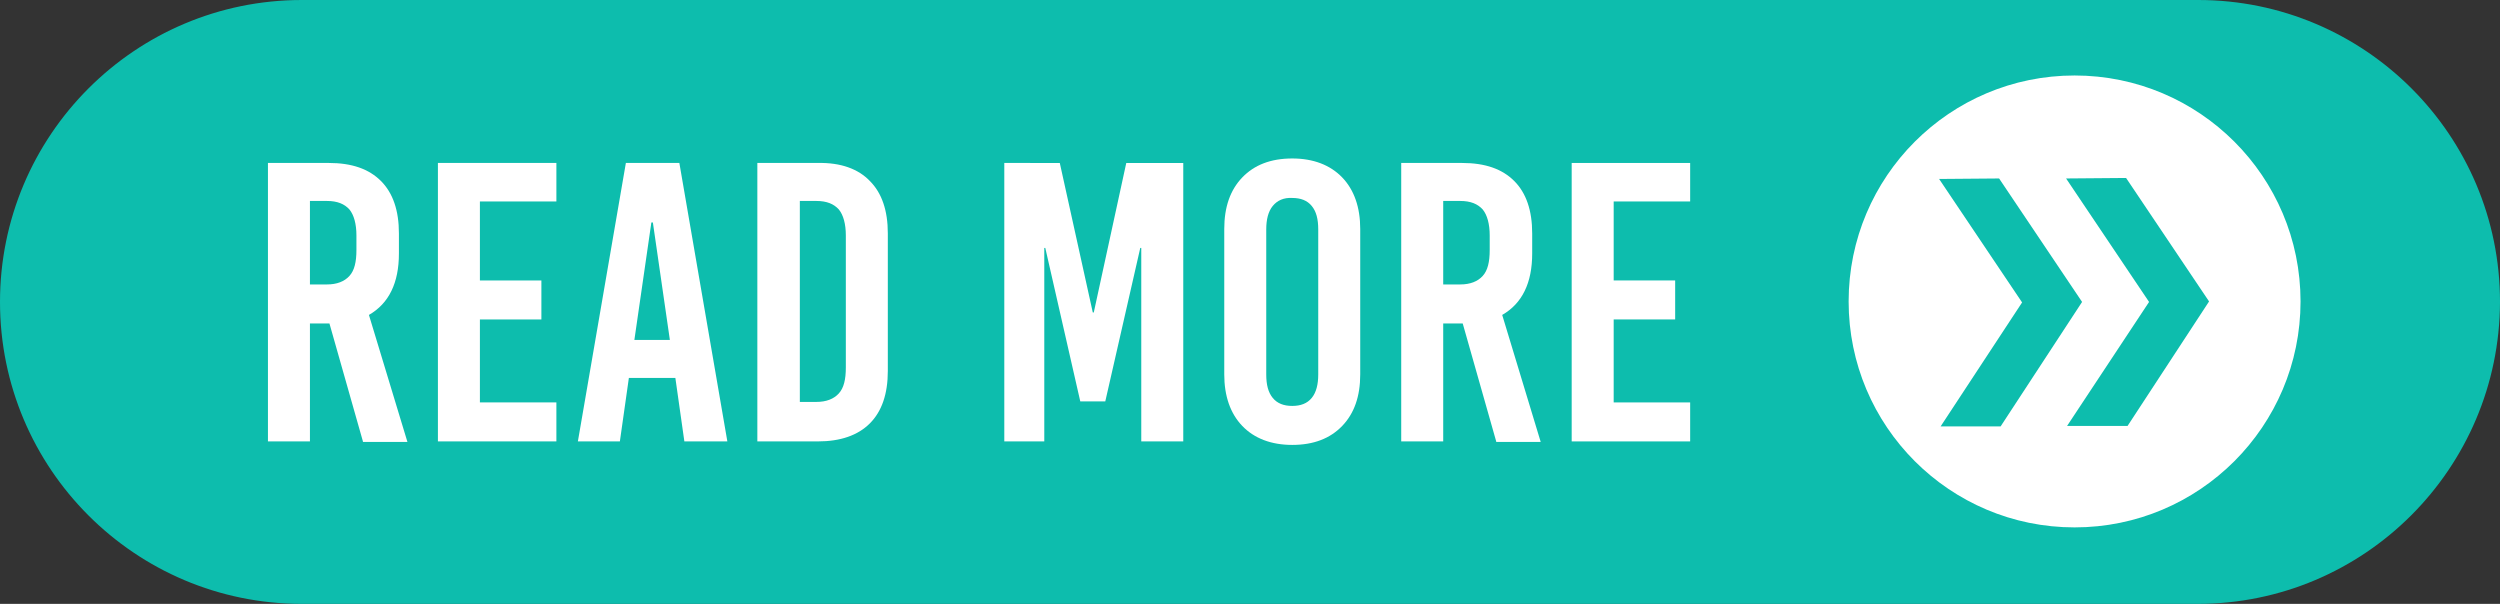
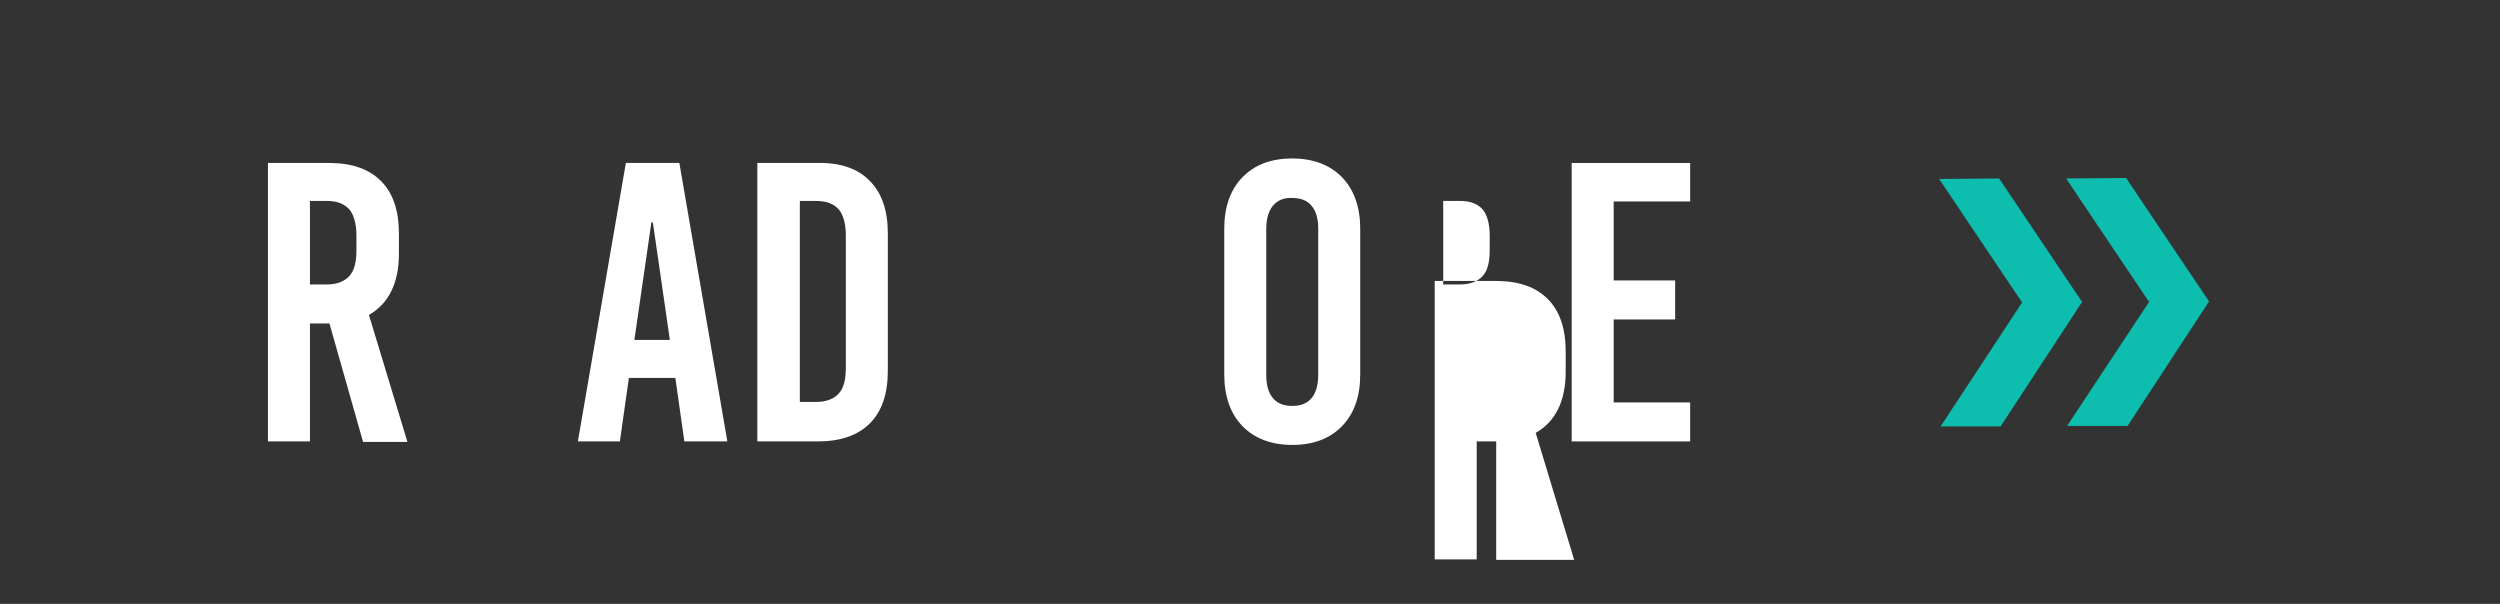
<svg xmlns="http://www.w3.org/2000/svg" fill="#000000" height="120.8" preserveAspectRatio="xMidYMid meet" version="1" viewBox="0.0 189.6 500.1 120.8" width="500.1" zoomAndPan="magnify">
  <rect x="0.0" y="189.6" width="500.1" height="120.8" fill="#333333" stroke="none" />
  <g>
    <g>
      <g id="change1_3">
-         <path d="M439.6,310.4H60.4C27,310.4,0,283.3,0,250v0c0-33.3,27-60.4,60.4-60.4h379.3c33.3,0,60.4,27,60.4,60.4v0 C500,283.3,473,310.4,439.6,310.4z" fill="#0dbdad" />
-       </g>
+         </g>
      <g>
        <g id="change2_2">
-           <circle cx="415" cy="249.9" fill="#ffffff" r="45.2" />
-         </g>
+           </g>
        <g id="change1_1">
          <path clip-rule="evenodd" d="M416.5 250L399.9 225.3 387.9 225.4 404.5 250.1 388.2 274.9 400.2 274.9z" fill="#0dbdad" fill-rule="evenodd" />
        </g>
        <g id="change1_2">
          <path clip-rule="evenodd" d="M441.9 249.9L425.3 225.2 413.3 225.3 429.9 250 413.5 274.8 425.6 274.8z" fill="#0dbdad" fill-rule="evenodd" />
        </g>
      </g>
      <g fill="#ffffff" id="change2_1">
        <path d="M72.6,277.9l-6.7-23.6H62v23.6h-8.4v-55.7h12.2c4.6,0,8,1.2,10.4,3.6c2.4,2.4,3.6,5.9,3.6,10.5v4 c0,5.9-2,10-6,12.3l7.7,25.4H72.6z M62,229.9v16.6h3.4c2,0,3.5-0.6,4.5-1.7c1-1.1,1.4-2.8,1.4-5.2v-2.9c0-2.3-0.5-4.1-1.4-5.2 c-1-1.1-2.4-1.7-4.5-1.7H62z" />
-         <path d="M111.3,229.9H96v15.8h12.3v7.8H96v16.6h15.3v7.8H87.6v-55.7h23.7V229.9z" />
        <path d="M145.5,277.9h-8.6l-1.8-12.7h-9.3l-1.8,12.7h-8.4l9.6-55.7h10.7L145.5,277.9z M130.3,234.1l-3.4,23.5h7.1 l-3.4-23.5H130.3z" />
        <path d="M174,225.8c2.4,2.4,3.6,5.9,3.6,10.5v27.5c0,4.6-1.2,8.1-3.6,10.5c-2.4,2.4-5.9,3.6-10.4,3.6h-12.1v-55.7 h12.1C168.2,222.1,171.7,223.4,174,225.8z M160,229.9v40.1h3.3c2,0,3.5-0.6,4.5-1.7c1-1.1,1.4-2.8,1.4-5.2v-26.4 c0-2.3-0.5-4.1-1.4-5.2c-1-1.1-2.4-1.7-4.5-1.7H160z" />
-         <path d="M236.7,277.9h-8.4v-38.7h-0.2l-7,30.7h-5l-7-30.7h-0.2v38.7h-8v-55.7H212l6.6,29.9h0.2l6.5-29.9h11.4 V277.9z" />
        <path d="M268.5,225.1c2.4,2.5,3.6,6,3.6,10.3v29.1c0,4.4-1.2,7.8-3.6,10.3c-2.4,2.5-5.7,3.8-10,3.8 c-4.2,0-7.6-1.3-10-3.8c-2.4-2.5-3.6-6-3.6-10.3v-29.1c0-4.4,1.2-7.8,3.6-10.3c2.4-2.5,5.7-3.8,10-3.8 C262.7,221.3,266.1,222.6,268.5,225.1z M254.6,230.8c-0.9,1.1-1.3,2.7-1.3,4.7v29c0,2.1,0.4,3.6,1.3,4.7c0.9,1.1,2.2,1.6,3.9,1.6 c1.7,0,3-0.5,3.9-1.6c0.9-1.1,1.3-2.7,1.3-4.7v-29c0-2.1-0.4-3.6-1.3-4.7c-0.9-1.1-2.2-1.6-3.9-1.6 C256.8,229.1,255.5,229.7,254.6,230.8z" />
-         <path d="M299.3,277.9l-6.7-23.6h-3.9v23.6h-8.4v-55.7h12.2c4.6,0,8,1.2,10.4,3.6c2.4,2.4,3.6,5.9,3.6,10.5v4 c0,5.9-2,10-6,12.3l7.7,25.4H299.3z M288.7,229.9v16.6h3.4c2,0,3.5-0.6,4.5-1.7c1-1.1,1.4-2.8,1.4-5.2v-2.9 c0-2.3-0.5-4.1-1.4-5.2c-1-1.1-2.4-1.7-4.5-1.7H288.7z" />
+         <path d="M299.3,277.9h-3.9v23.6h-8.4v-55.7h12.2c4.6,0,8,1.2,10.4,3.6c2.4,2.4,3.6,5.9,3.6,10.5v4 c0,5.9-2,10-6,12.3l7.7,25.4H299.3z M288.7,229.9v16.6h3.4c2,0,3.5-0.6,4.5-1.7c1-1.1,1.4-2.8,1.4-5.2v-2.9 c0-2.3-0.5-4.1-1.4-5.2c-1-1.1-2.4-1.7-4.5-1.7H288.7z" />
        <path d="M338.1,229.9h-15.3v15.8h12.3v7.8h-12.3v16.6h15.3v7.8h-23.7v-55.7h23.7V229.9z" />
      </g>
    </g>
  </g>
</svg>